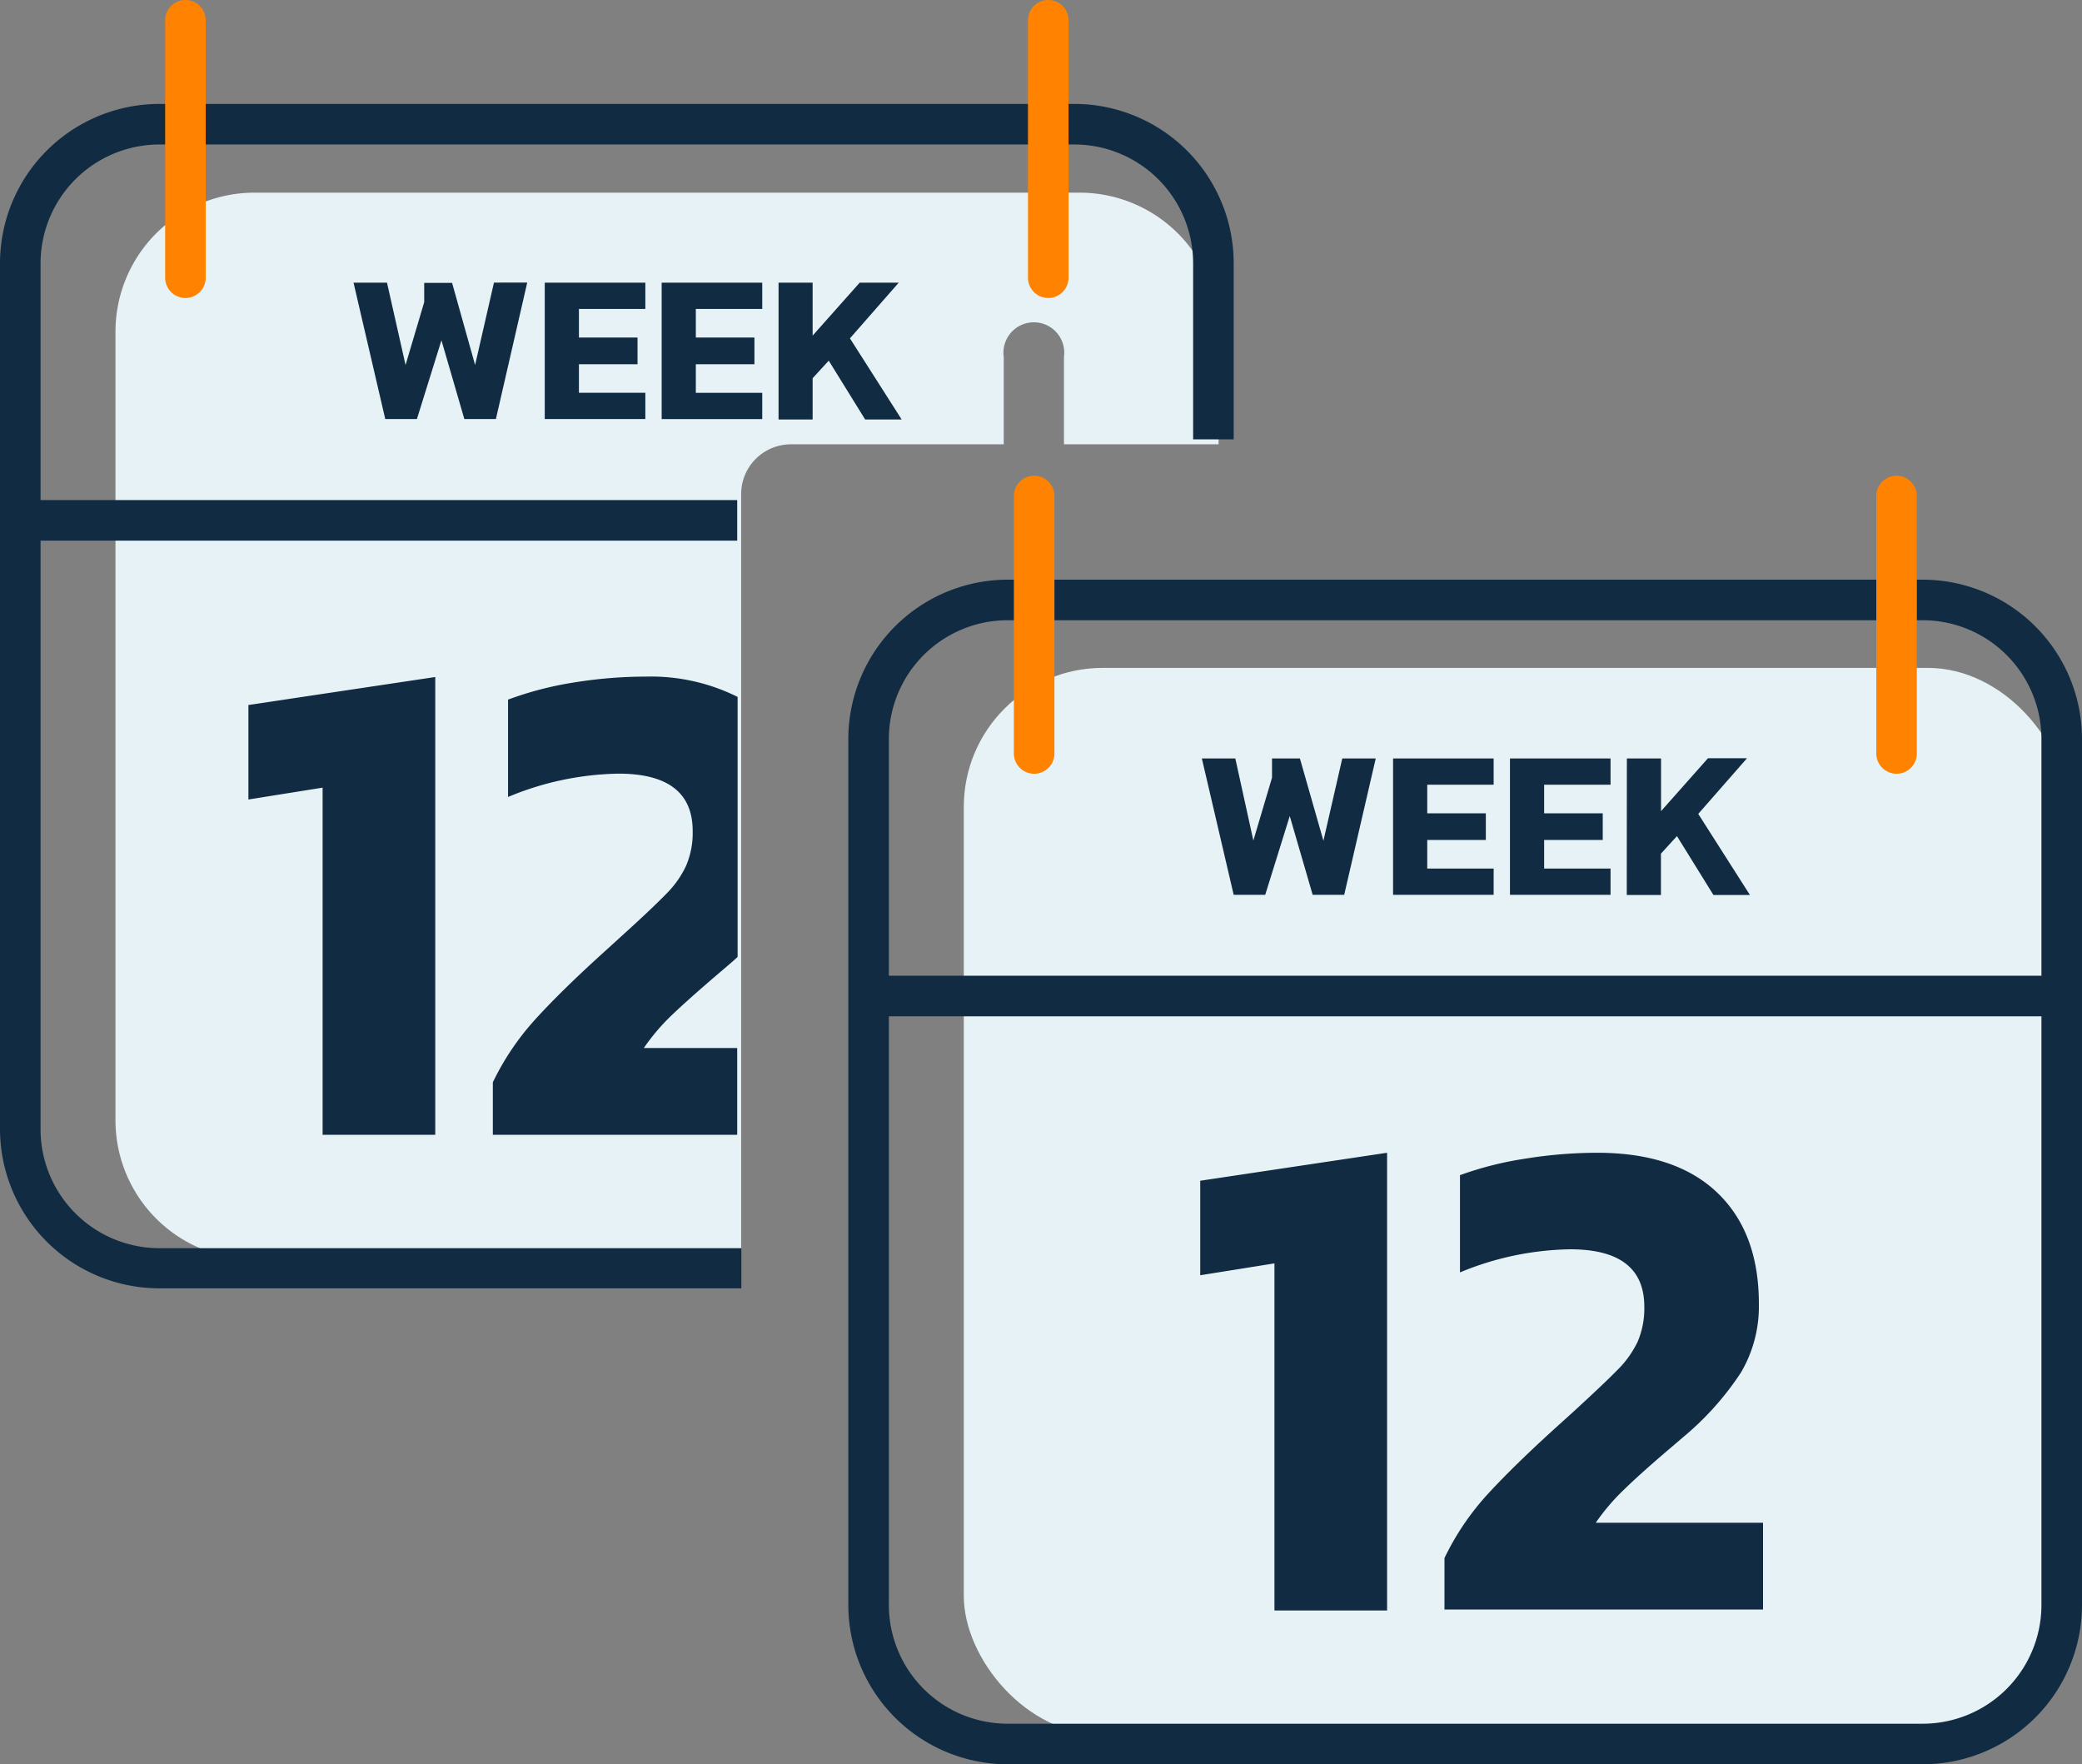
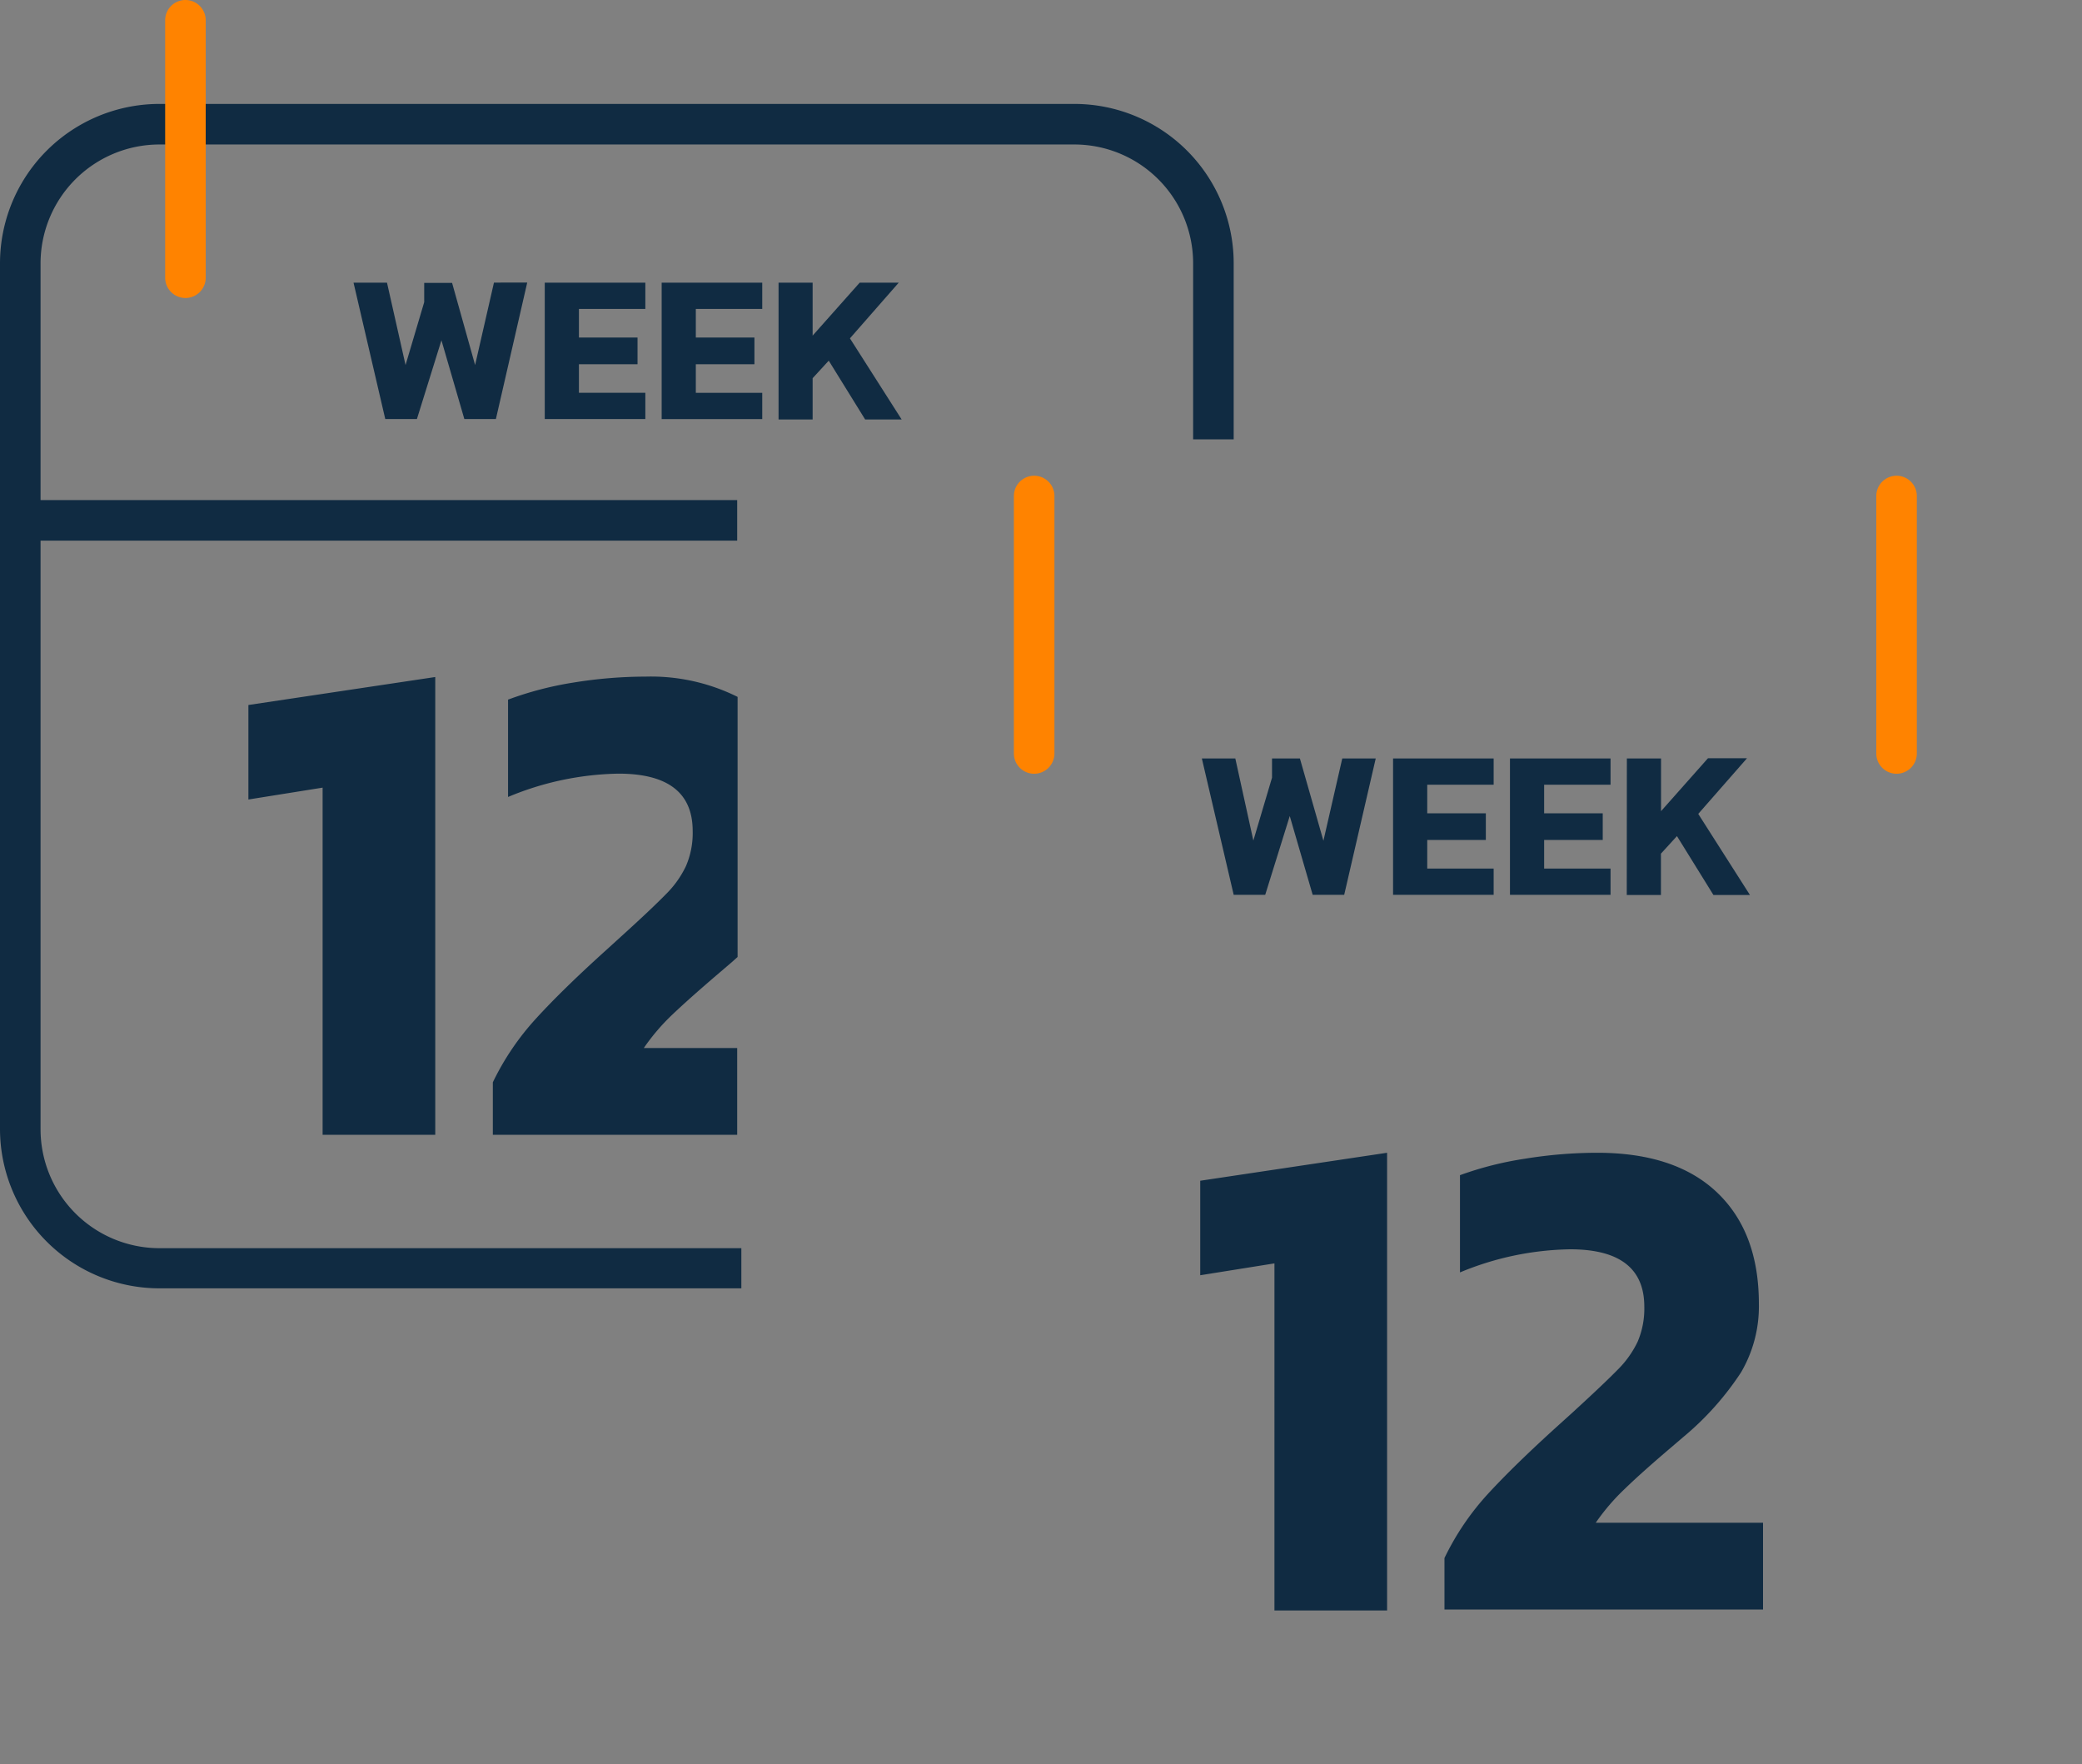
<svg xmlns="http://www.w3.org/2000/svg" viewBox="0 0 205.35 173.97">
  <rect x="0" y="0" width="205.35" height="173.97" fill="#808080" stroke="none" />
  <defs>
    <style>.cls-2{fill:#102b42}.cls-3{fill:#ff8300}</style>
  </defs>
  <g id="Layer_2" data-name="Layer 2">
    <g id="Layer_1-2" data-name="Layer 1">
-       <path d="M106.47 19H25.1a13.71 13.71 0 00-13.71 13.67v77.82A13.71 13.71 0 0025.1 124.2h48V48.72a4.91 4.91 0 014.9-4.9h21v-8.61a3 3 0 115.94 0v8.61h15.25V32.67A13.71 13.71 0 00106.47 19z" fill-rule="evenodd" fill="#e6f2f6" />
      <path class="cls-2" d="M73.12 127.06H15.71A15.73 15.73 0 010 111.35V26a15.73 15.73 0 0115.71-15.75H106A15.72 15.72 0 01121.68 26v17.33h-4V26A11.72 11.72 0 00106 14.25H15.71A11.73 11.73 0 004 26v85.39a11.73 11.73 0 0011.71 11.71h57.41z" />
      <path class="cls-3" d="M18.29 29.39a2 2 0 01-2-2V2a2 2 0 014 0v25.39a2 2 0 01-2 2z" />
      <path class="cls-2" d="M2.49 49.32h70.22v4H2.49z" />
-       <path class="cls-3" d="M103.39 29.39a2 2 0 01-2-2V2a2 2 0 014 0v25.39a2 2 0 01-2 2z" />
      <path class="cls-2" d="M34.87 27.88h3.3L40 36l1.84-6.2v-1.9h2.75l2.27 8.1 1.86-8.13H52l-3.09 13.46H45.8l-2.26-7.77-2.42 7.77H38zm18.86 0h9.92v2.59H57.1v2.82h5.78v2.63H57.1v2.82h6.55v2.59h-9.92zm11.53 0h9.92v2.59h-6.55v2.82h5.78v2.63h-5.78v2.82h6.55v2.59h-9.92zm11.53 0h3.36v5.22l4.64-5.22h3.85l-4.81 5.49 5.1 8h-3.6l-3.59-5.8-1.59 1.73v4.07h-3.36zm-44.97 49.8l-7.32 1.17v-9.32l18.43-2.76v45.15H31.82zm40.89 25.68H63.5a20.56 20.56 0 012.83-3.31Q68 98.46 71 95.9l1.17-1 .58-.52V68.73a19.17 19.17 0 00-9.07-2 44.65 44.65 0 00-7.14.59A33.41 33.41 0 0050.11 69v9.6A29.35 29.35 0 0161 76.3q7.32 0 7.32 5.66a8.23 8.23 0 01-.66 3.45 9.82 9.82 0 01-2 2.8c-.87.89-2.34 2.29-4.42 4.17l-1.44 1.31q-4.29 3.87-6.91 6.74a26 26 0 00-4.28 6.31v5.18h24.1z" />
-       <rect x="95.06" y="65.87" width="108.79" height="105.24" rx="13.71" fill="#e6f2f6" />
-       <path class="cls-2" d="M189.65 174H99.38a15.73 15.73 0 01-15.71-15.71V72.88a15.73 15.73 0 0115.71-15.71h90.27a15.72 15.72 0 0115.7 15.71v85.38a15.72 15.72 0 01-15.7 15.74zM99.38 61.17a11.72 11.72 0 00-11.71 11.71v85.38A11.72 11.72 0 0099.38 170h90.27a11.72 11.72 0 0011.7-11.71V72.88a11.72 11.72 0 00-11.7-11.71z" />
      <path class="cls-3" d="M102 76.31a2 2 0 01-2-2V48.92a2 2 0 014 0v25.39a2 2 0 01-2 2z" />
-       <path class="cls-2" d="M202.38 100.23H86.16a2 2 0 010-4h116.22a2 2 0 010 4z" />
      <path class="cls-3" d="M187.06 76.31a2 2 0 01-2-2V48.92a2 2 0 014 0v25.39a2 2 0 01-2 2z" />
      <path class="cls-2" d="M118.54 74.8h3.3l1.78 8.1 1.84-6.2v-1.9h2.75l2.32 8.12 1.86-8.12h3.3l-3.11 13.45h-3.11l-2.26-7.77-2.42 7.77h-3.11zm18.86 0h9.92v2.59h-6.55v2.82h5.78v2.63h-5.78v2.82h6.55v2.59h-9.92zm11.53 0h9.92v2.59h-6.55v2.82h5.78v2.63h-5.78v2.82h6.55v2.59h-9.92zm11.53 0h3.37V80l4.63-5.22h3.85l-4.81 5.49 5.1 8H169l-3.6-5.81-1.58 1.73v4.08h-3.37zm-34.76 49.8l-7.32 1.17v-9.32l18.43-2.76v45.14H125.7zm16.77 29.06a26.08 26.08 0 014.28-6.32q2.63-2.86 6.91-6.73l1.45-1.31q3.1-2.84 4.41-4.18a9.92 9.92 0 002-2.79 8.31 8.31 0 00.66-3.46q0-5.66-7.32-5.66a29.35 29.35 0 00-10.86 2.28v-9.59a33.41 33.41 0 016.39-1.62 44.65 44.65 0 017.14-.59q7.72 0 11.84 3.93t4.11 11a12.87 12.87 0 01-1.76 6.73 28.85 28.85 0 01-5.7 6.38l-1.17 1q-3 2.55-4.63 4.14a21 21 0 00-2.83 3.31h16.5v8.56h-31.42z" />
    </g>
  </g>
</svg>